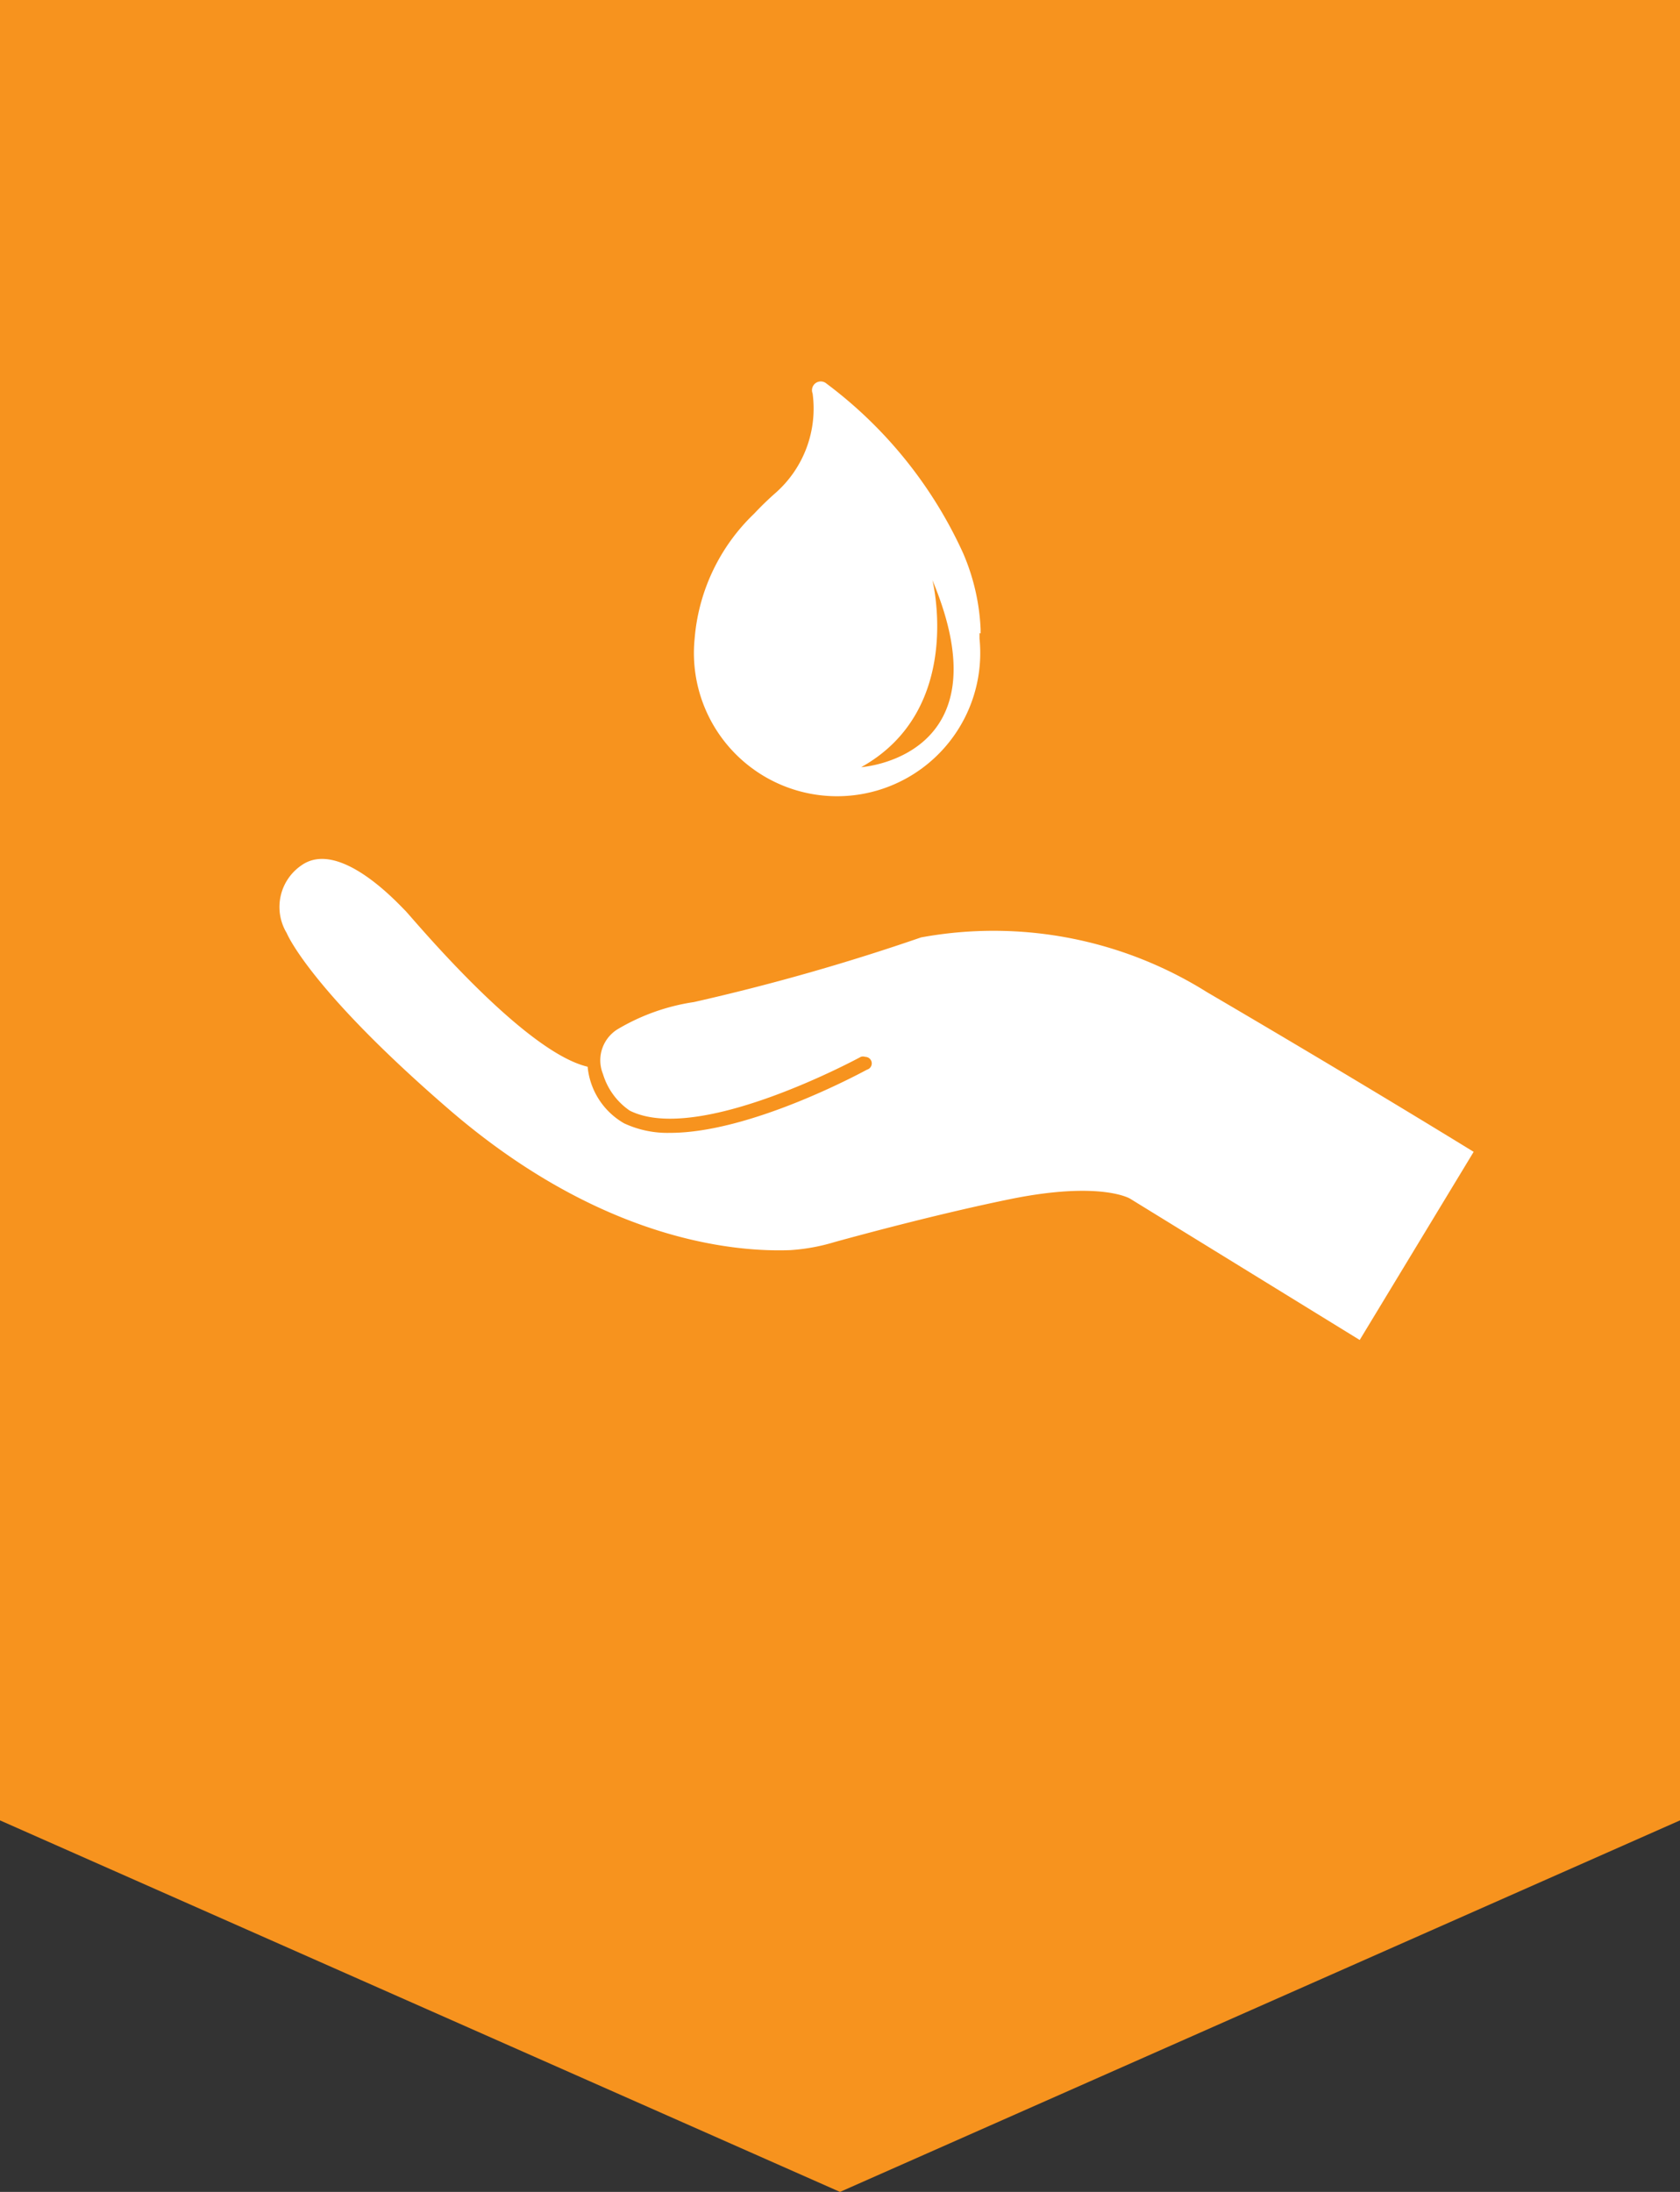
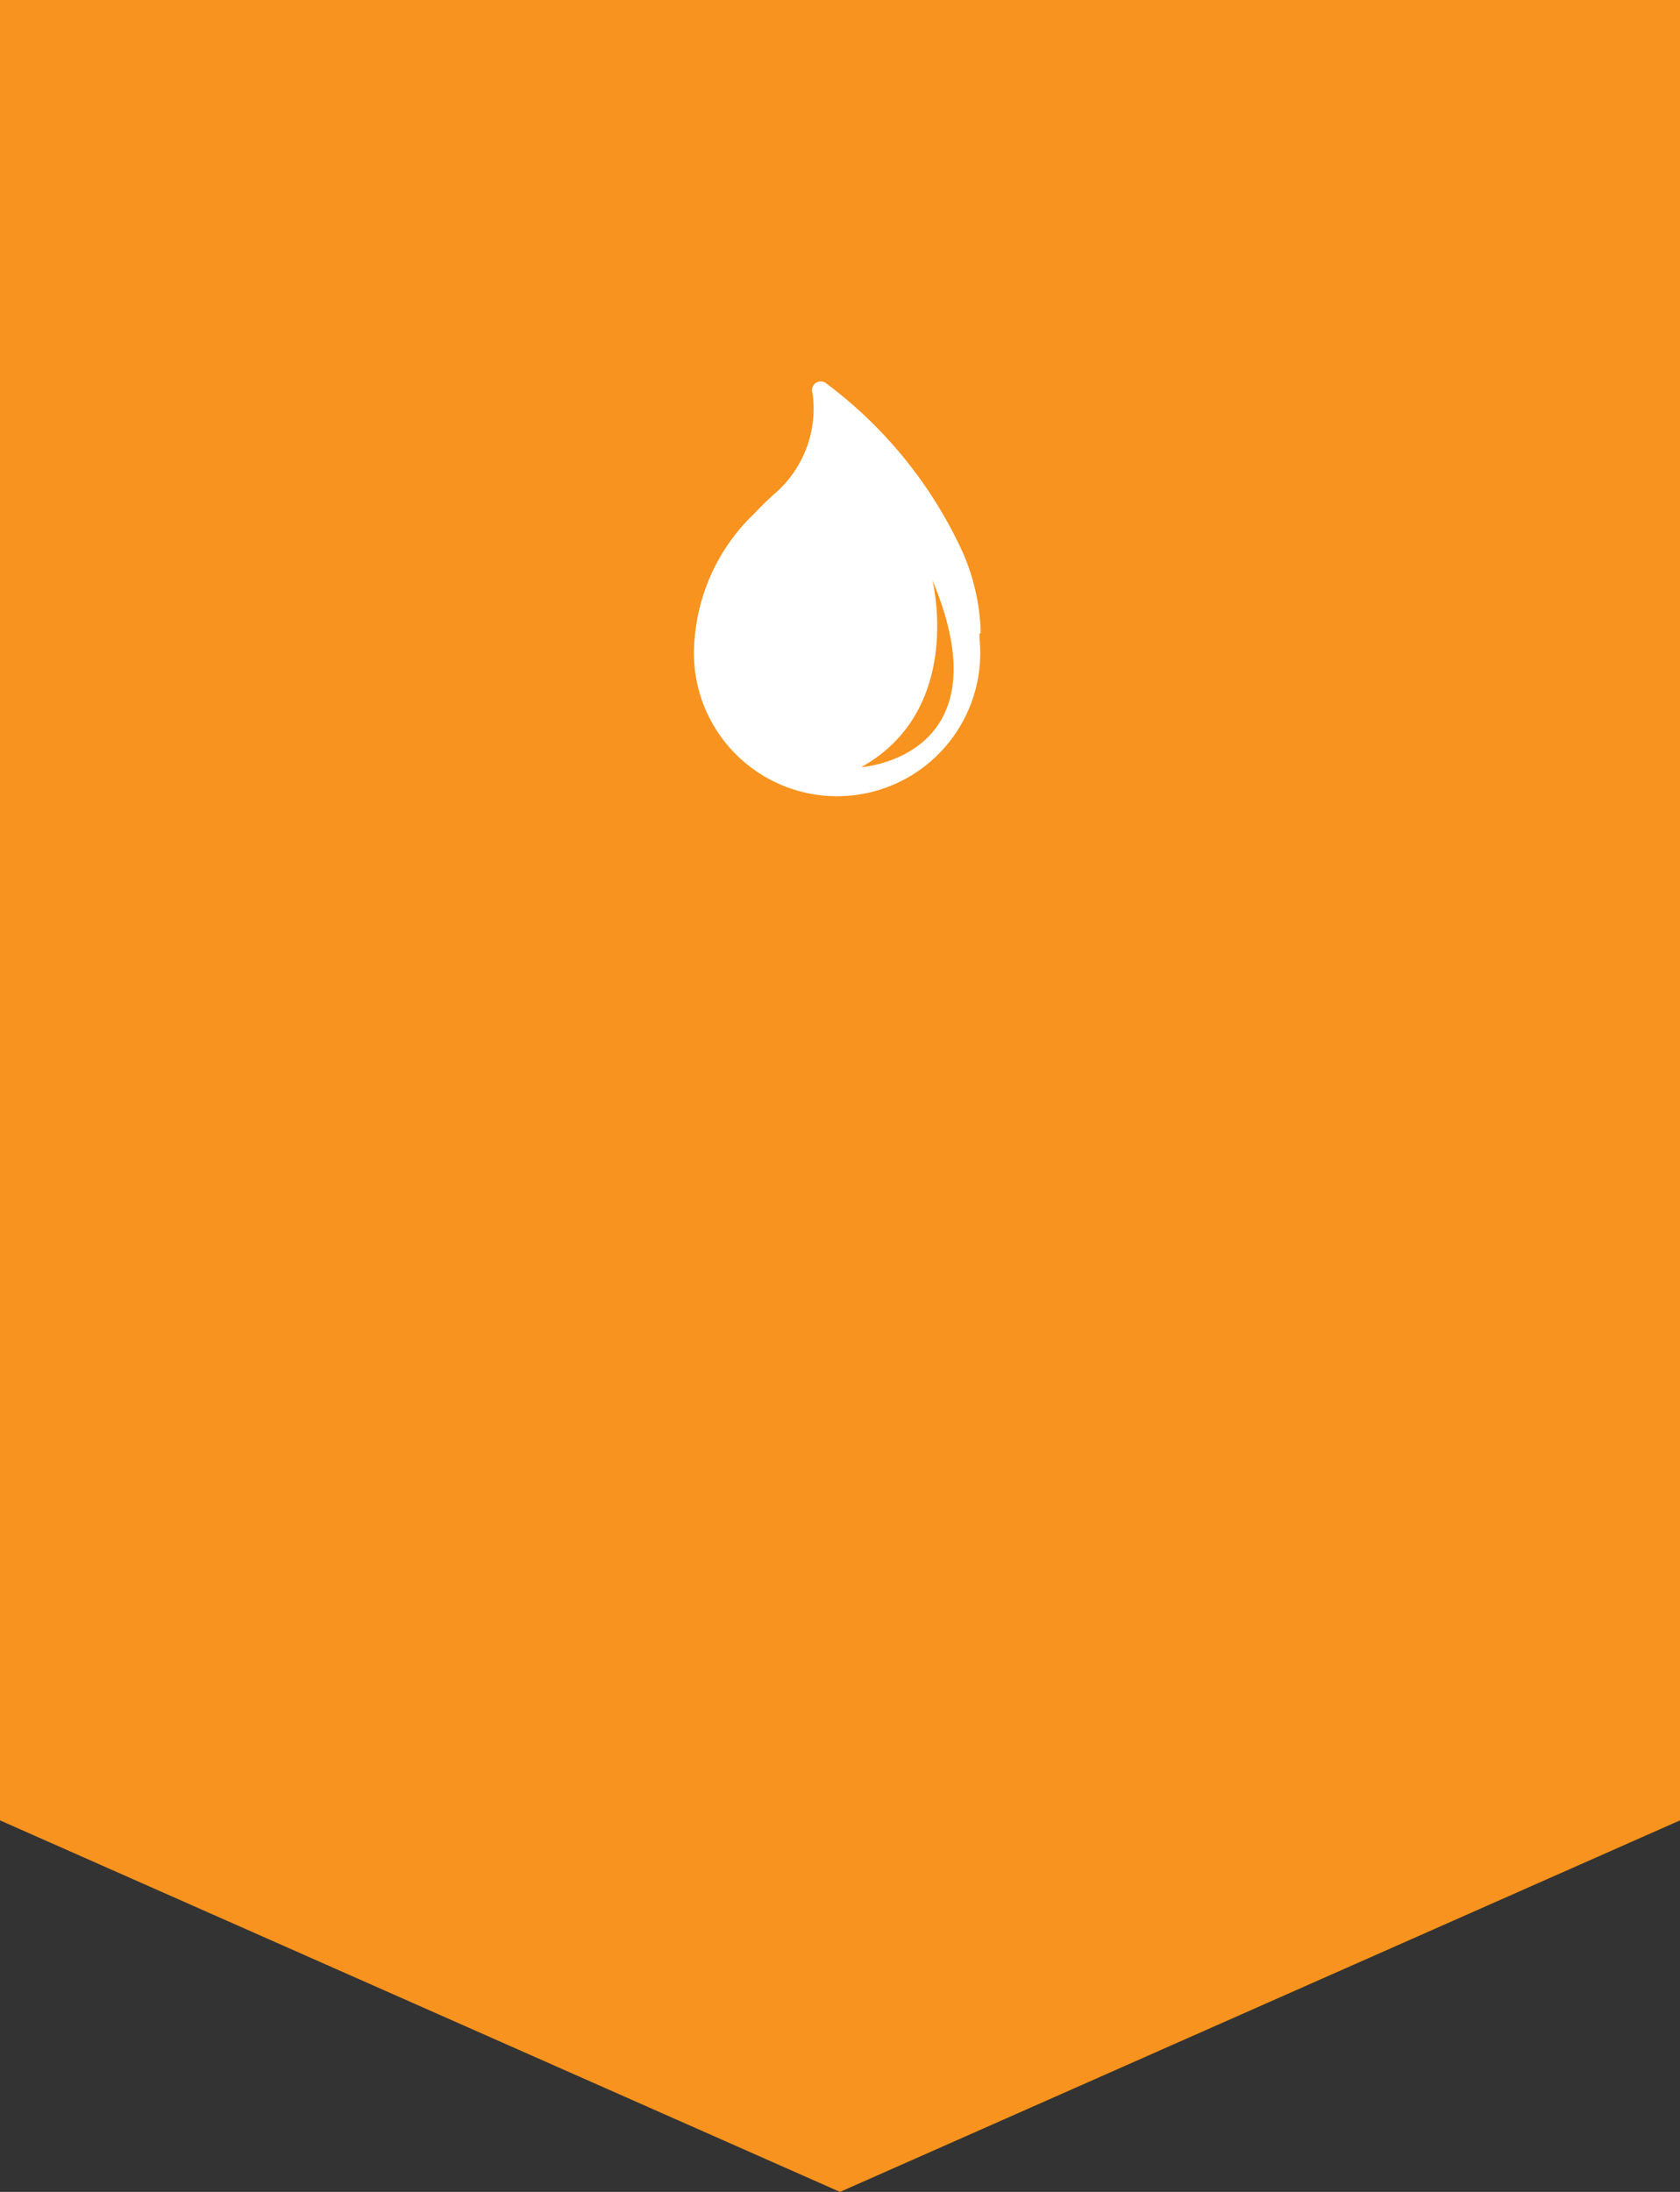
<svg xmlns="http://www.w3.org/2000/svg" id="hygiene" viewBox="0 0 46 60">
  <rect x="0" y="0" width="46" height="60" fill="#333333" stroke="none" />
  <defs>
    <style>.cls-1{fill:#f7931e;}.cls-2{fill:#fff;}</style>
  </defs>
  <title>icon_trainingsprodukt</title>
  <polygon class="cls-1" points="46 49.83 23 60 0 49.83 0 0 46 0 46 49.83" />
-   <path class="cls-2" d="M33.05,27.16a11,11,0,0,0-7.83-1.5A58.79,58.79,0,0,1,19,27.43a5.73,5.73,0,0,0-2.1.75,1,1,0,0,0-.39,1.22,1.87,1.87,0,0,0,.73,1c1.88,0.95,6.29-1.45,6.33-1.47h0a0.18,0.18,0,0,1,.12,0,0.18,0.18,0,0,1,.18.18,0.18,0.18,0,0,1-.13.17c-0.17.09-3.19,1.73-5.39,1.73a2.81,2.81,0,0,1-1.26-.26,2,2,0,0,1-1-1.55c-1.79-.42-4.86-4.15-5-4.28S9.3,22.94,8.25,23.69a1.38,1.38,0,0,0-.4,1.85s0.6,1.5,4.4,4.79c4.16,3.61,7.82,3.95,9.39,3.89A5.33,5.33,0,0,0,22.85,34c0.87-.24,3-0.81,4.88-1.19,2.42-.48,3.21,0,3.21,0l6.29,3.87,3.12-5.15S37.27,29.63,33.05,27.16Z" />
  <path class="cls-2" d="M26.85,17.34s0-.08,0-0.12a5.88,5.88,0,0,0-.48-2.08,12,12,0,0,0-3.74-4.64,0.24,0.24,0,0,0-.38.27,3.08,3.08,0,0,1-1,2.71,8.33,8.33,0,0,0-.6.58h0a5.33,5.33,0,0,0-1.63,3.42,3.92,3.92,0,1,0,7.8,0c0-.05,0-0.1,0-0.15h0ZM23.58,21c2.84-1.58,1.95-5.12,1.95-5.12C27.57,20.74,23.58,21,23.58,21Z" />
</svg>